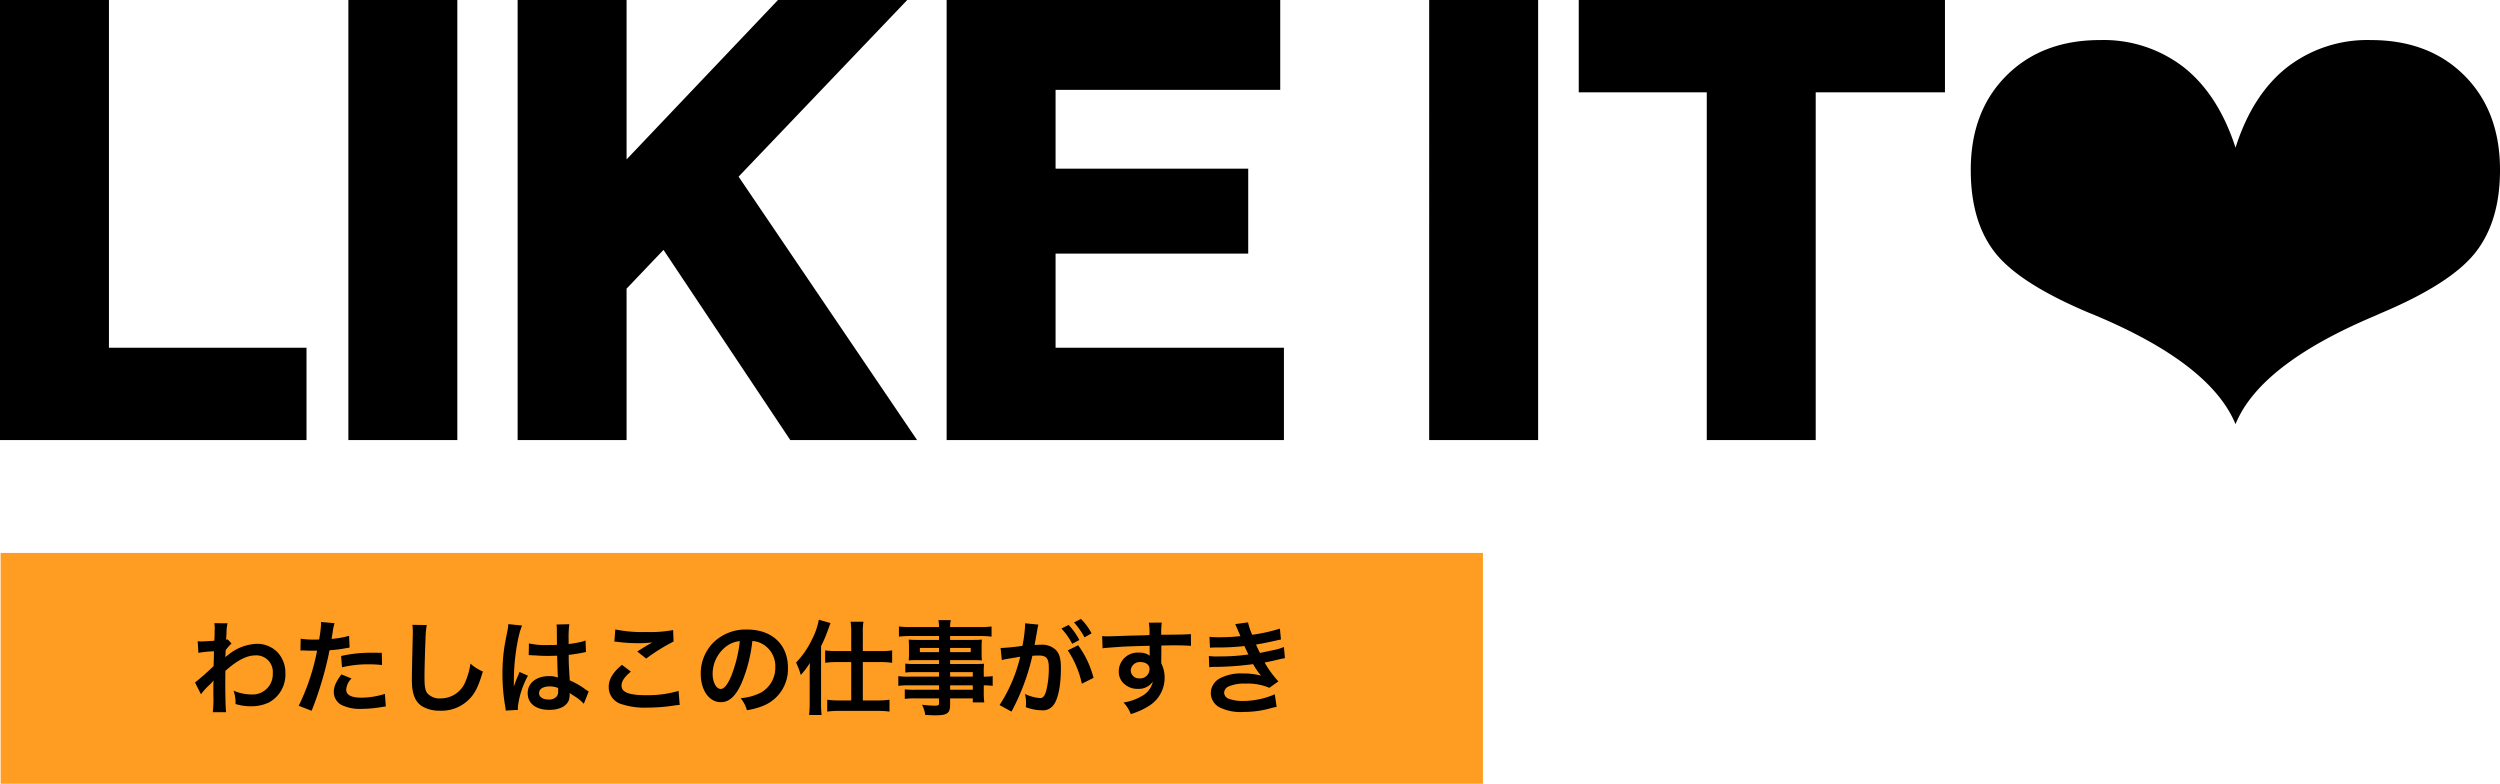
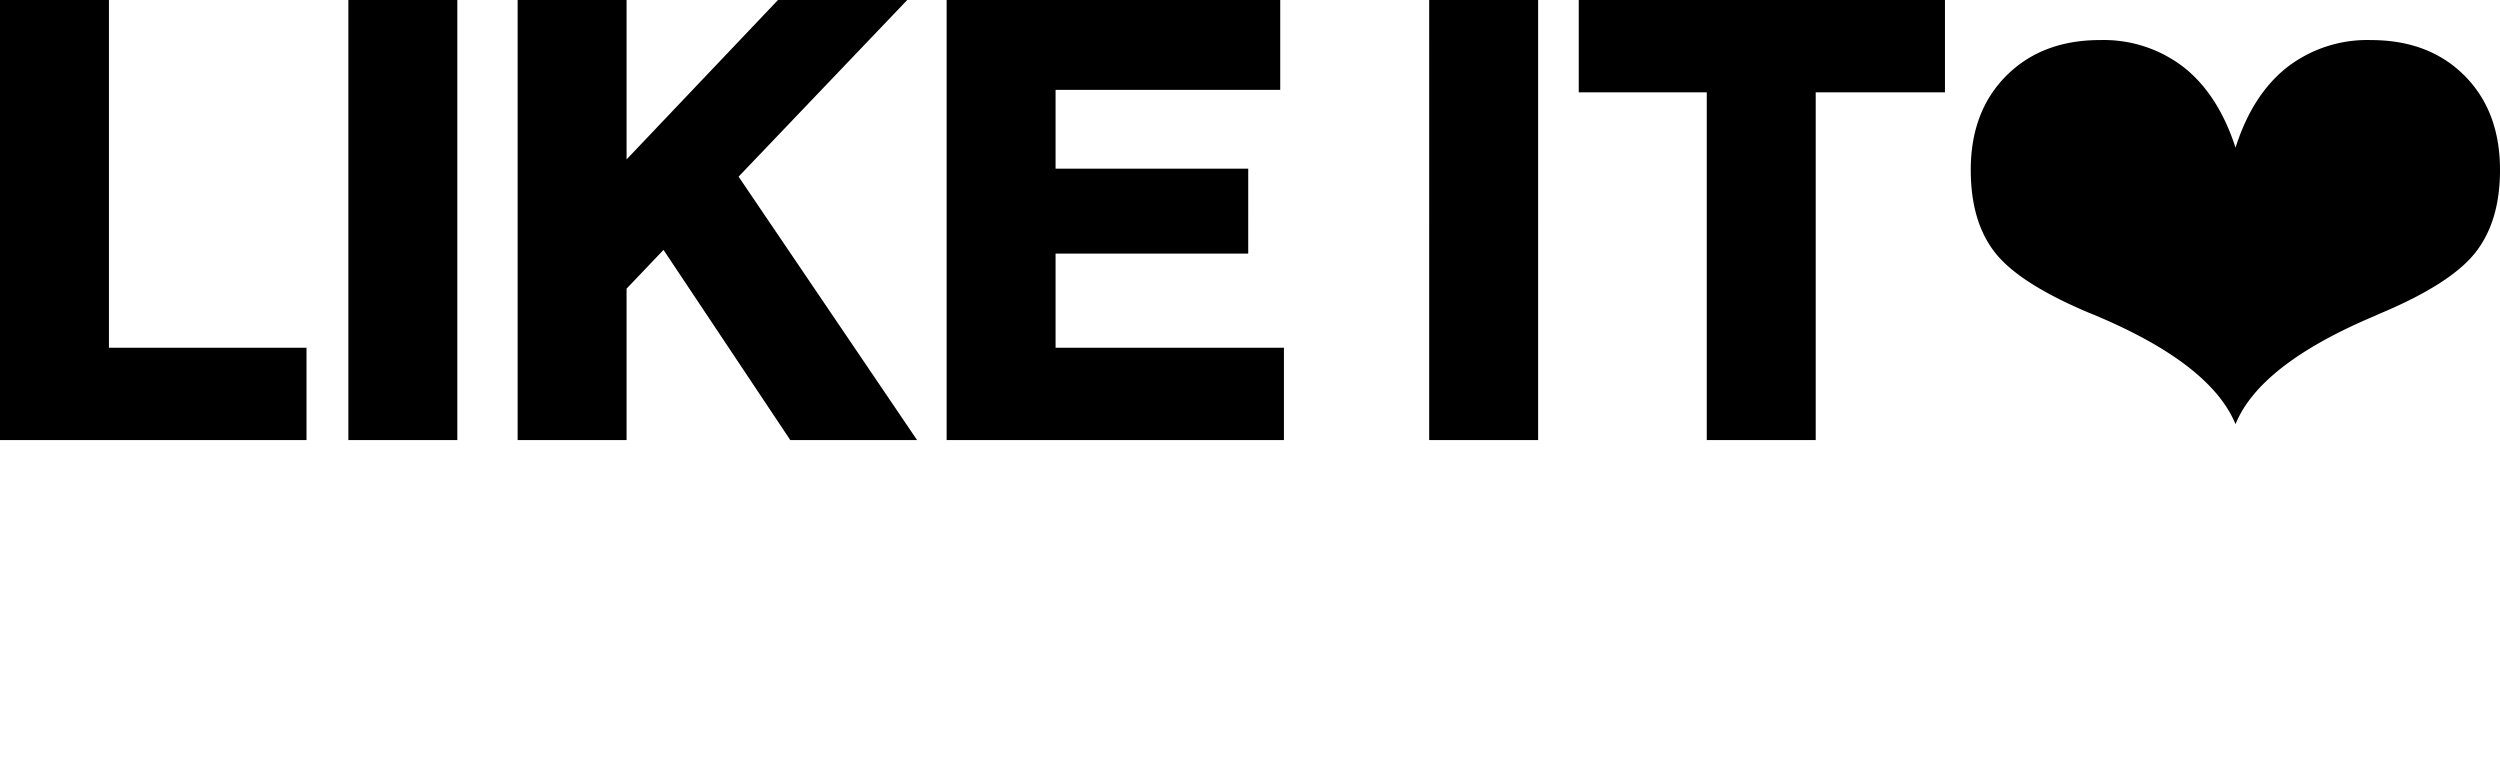
<svg xmlns="http://www.w3.org/2000/svg" width="487.412" height="152.8">
  <g data-name="グループ 104">
    <path data-name="パス 89" d="M0 85.8h59.76v-18H21.24V0H0Zm67.92 0h21.24V0H67.92Zm33 0h21.24V56.28l7.2-7.56 24.72 37.08h24.72L144 34.44 176.88 0h-25.2l-29.52 31.08V0h-21.24Zm83.64 0h65.76v-18H205.8V49.44h37.56V32.88H205.8V17.52h43.8V0h-65.04Zm94.08 0h21.24V0h-21.24Zm54.12 0H354V18h25.2V0h-71.4v18h24.96Zm103.089-57.012q3.281-10.312 10.02-15.645a25.529 25.529 0 0 1 16.351-5.331q11.367 0 18.281 6.943t6.914 18.369q0 10.02-4.8 16.113T464.15 61.073l-1.172.527q-22.383 9.434-27.129 21.094-4.863-11.719-27.07-21.094-.82-.352-1.289-.527-13.711-5.742-18.486-11.773t-4.775-16.172q0-11.426 6.943-18.369t18.248-6.947a25.5 25.5 0 0 1 16.377 5.332q6.713 5.332 10.052 15.644Z" />
-     <path data-name="長方形 29" fill="#ff9d23" d="M.12 107.8h289v45H.12z" />
-     <path data-name="パス 88" d="M39.18 135.36a12.118 12.118 0 0 1 1.54-1.72 6.418 6.418 0 0 0 .88-.94h.04a10.142 10.142 0 0 0-.04 1.18v1.78a19.9 19.9 0 0 1-.12 3.2h2.6c-.1-.88-.16-3.12-.16-5.98l.02-2.08c2.2-2 4.16-3.02 5.82-3.02a3.209 3.209 0 0 1 3.42 3.48 3.933 3.933 0 0 1-4.08 4.14 9.155 9.155 0 0 1-3.56-.74 7.458 7.458 0 0 1 .38 2.6 10.246 10.246 0 0 0 2.98.44 7.976 7.976 0 0 0 3.56-.76 6.163 6.163 0 0 0 3.18-5.66 5.866 5.866 0 0 0-1.54-4.12 5.58 5.58 0 0 0-3.9-1.64 9.255 9.255 0 0 0-5.76 2.2 3.524 3.524 0 0 0-.48.38l-.04.02c.02-.06.04-.5.08-1.36a8.465 8.465 0 0 1 1.14-1.3l-.76-.82a.913.913 0 0 1-.28.1v-.36c.04-.56.04-.56.06-.94a8.614 8.614 0 0 1 .2-1.92l-2.58-.02a4.941 4.941 0 0 1 .08.88v.2c0 .18-.02.46-.02.84 0 .72-.02.98-.06 1.5-1.12.08-2.22.14-2.58.14-.18 0-.34-.02-.66-.04l.14 2.26a21.431 21.431 0 0 1 3.04-.3c-.04 1.64-.04 1.66-.08 2.88a47 47 0 0 1-3.62 3.2Zm19.4-8.52a2.986 2.986 0 0 1 .38-.02c.16 0 .44 0 .8.02.34.02.54.02.64.02h1.16a1.693 1.693 0 0 0 .26-.02 42.73 42.73 0 0 1-3.58 10.76l2.52.98a67.807 67.807 0 0 0 2.24-6.62c.52-1.82 1.02-3.94 1.24-5.18a27.264 27.264 0 0 0 3.28-.42c.48-.08.48-.08.64-.1l-.1-2.3a16.6 16.6 0 0 1-3.42.6c.08-.46.1-.58.2-1.14a11.365 11.365 0 0 1 .38-1.92l-2.64-.24a2.714 2.714 0 0 1 .02.36 24.275 24.275 0 0 1-.38 3.06c-.46.02-.68.02-.92.02a15.913 15.913 0 0 1-2.68-.18Zm15.86.44c-1.26-.02-1.44-.02-1.98-.02a25.666 25.666 0 0 0-5.96.64l.18 2.2a21.584 21.584 0 0 1 5.28-.58 20.821 20.821 0 0 1 2.52.14Zm-7.88 4.2c-1.1 1.5-1.48 2.4-1.48 3.46a2.89 2.89 0 0 0 1.42 2.46 8.121 8.121 0 0 0 4.02.8 23.274 23.274 0 0 0 3.72-.32c.46-.08.62-.1.98-.14l-.18-2.46a15.306 15.306 0 0 1-4.54.74c-2 0-3-.52-3-1.54a3.318 3.318 0 0 1 1.04-2.2Zm13.84-9.66a9.947 9.947 0 0 1 .08 1.36c0 .28 0 .7-.02 1.3-.12 5.02-.16 7.02-.16 8.06 0 2.68.58 4.22 1.96 5.14a6.52 6.52 0 0 0 3.5.88 7.57 7.57 0 0 0 6-2.54c.98-1.1 1.58-2.4 2.38-5.1a8.637 8.637 0 0 1-2.42-1.54 13.408 13.408 0 0 1-.92 3.36 5.146 5.146 0 0 1-4.84 3.42 3.167 3.167 0 0 1-2.68-1.04c-.4-.6-.52-1.32-.52-3.22 0-1.42.12-5.48.2-7.34a18.283 18.283 0 0 1 .24-2.7Zm22.68 5.92a.352.352 0 0 1 .12-.02.918.918 0 0 1 .2.02 2.978 2.978 0 0 1 .34.02c.1 0 .32.02.6.02.94.08 1.74.1 2.48.1.52 0 1-.02 1.8-.04.08 2.78.1 3.76.16 4.26a4.754 4.754 0 0 0-1.78-.28c-2.42 0-4.12 1.36-4.12 3.3 0 2.04 1.6 3.28 4.22 3.28 1.94 0 3.34-.7 3.8-1.88a3.5 3.5 0 0 0 .16-1.12v-.28c.12.08.58.38 1.26.82a7.493 7.493 0 0 1 1.5 1.28l.96-2.42a3.8 3.8 0 0 1-.56-.34 15.946 15.946 0 0 0-3.14-1.82c-.2-3.36-.2-3.4-.2-4.52v-.44c1.06-.12 2.1-.3 2.78-.44a3.456 3.456 0 0 1 .58-.1l-.08-2.26-.16.04c-.32.12-.32.12-.44.16a20.107 20.107 0 0 1-2.7.48v-.92a19.568 19.568 0 0 1 .14-2.94l-2.5.06a5.6 5.6 0 0 1 .06.96c0 .82.02 1.82.02 3-.7.04-1.14.04-1.84.04a14.413 14.413 0 0 1-3.62-.32Zm5.74 6.4v.54a1.678 1.678 0 0 1-.26 1.08 1.966 1.966 0 0 1-1.62.62c-1.12 0-1.84-.5-1.84-1.24 0-.82.8-1.32 2.08-1.32a4.186 4.186 0 0 1 1.64.32ZM101 138.4a3.919 3.919 0 0 1-.04-.54 16.687 16.687 0 0 1 1.98-6.12l-1.66-.74a3.811 3.811 0 0 1-.24.62c-.2.48-.2.48-.38.9-.1.32-.2.54-.24.68-.14.36-.14.36-.24.58h-.02a3.4 3.4 0 0 0 .02-.42v-.32c0-.32 0-.32.02-1.04.02-3.48.78-8.3 1.6-10.04l-2.7-.28v.08a10.736 10.736 0 0 1-.22 1.48c-.44 2.26-.44 2.26-.54 2.86a35.748 35.748 0 0 0-.38 5.3 37.928 37.928 0 0 0 .54 6.36 7.3 7.3 0 0 1 .1.78Zm18.78-13.3a6 6 0 0 1 .74.06 31.535 31.535 0 0 0 3.66.24 21.319 21.319 0 0 0 3-.16c-.92.52-1.9 1.12-2.94 1.78l1.74 1.38a36.77 36.77 0 0 1 5.34-3.32l-.08-2.24a24.8 24.8 0 0 1-5.28.38 26.231 26.231 0 0 1-6-.5Zm1.48 4.52c-1.8 1.5-2.58 2.82-2.58 4.34a3.436 3.436 0 0 0 2.56 3.34 14.306 14.306 0 0 0 5 .66 34.22 34.22 0 0 0 5.4-.44 7.952 7.952 0 0 1 .88-.08l-.22-2.74a21.329 21.329 0 0 1-6.28.84c-3.38 0-4.84-.56-4.84-1.86 0-.86.56-1.7 1.82-2.74Zm25.42-4.64a4.371 4.371 0 0 1 2.02.6 4.955 4.955 0 0 1 2.46 4.44 5.6 5.6 0 0 1-2.78 5 10.629 10.629 0 0 1-3.98 1.1 6.38 6.38 0 0 1 1.22 2.34 13.076 13.076 0 0 0 3.14-.84 7.7 7.7 0 0 0 4.86-7.46c0-4.5-3.12-7.42-7.92-7.42a8.978 8.978 0 0 0-6.88 2.8 8.591 8.591 0 0 0-2.2 5.82c0 3.22 1.64 5.54 3.92 5.54 1.64 0 2.92-1.18 4.06-3.76a28.934 28.934 0 0 0 2.08-8.16Zm-2.44.02a26.359 26.359 0 0 1-1.66 6.76c-.72 1.72-1.4 2.56-2.06 2.56-.88 0-1.58-1.3-1.58-2.94a6.7 6.7 0 0 1 2.72-5.4 5.091 5.091 0 0 1 2.58-.98Zm21.72 1.94h-2.74a15.443 15.443 0 0 1-2.34-.14v2.42a18.1 18.1 0 0 1 2.28-.14h2.8v7.48h-2.44a14.562 14.562 0 0 1-2.24-.14v2.32a14.666 14.666 0 0 1 2.26-.14h7.6a15.3 15.3 0 0 1 2.28.14v-2.32a15.016 15.016 0 0 1-2.26.14h-2.94v-7.48h3.46a17.794 17.794 0 0 1 2.26.14v-2.42a14.772 14.772 0 0 1-2.28.14h-3.44v-3.56a12.707 12.707 0 0 1 .12-2.16h-2.5a15.092 15.092 0 0 1 .12 2.14Zm-8.1 10.12a21 21 0 0 1-.12 2.34h2.44a21.793 21.793 0 0 1-.1-2.32v-11.1a24.617 24.617 0 0 0 1.22-2.82c.46-1.26.46-1.26.62-1.68l-2.28-.66a13.453 13.453 0 0 1-1.3 3.78 16.847 16.847 0 0 1-3.14 4.58 13.68 13.68 0 0 1 .92 2.42 13.787 13.787 0 0 0 1.78-2.36c-.04 1.04-.04 1.24-.04 2.24Zm25.22-5.14h-5.78a13.721 13.721 0 0 1-2.16-.1v1.9a14.324 14.324 0 0 1 2.2-.1h5.74v.86h-4.78a14.526 14.526 0 0 1-1.9-.08v1.86a13.632 13.632 0 0 1 1.98-.1h4.7v.96c0 .36-.16.46-.78.46a22.681 22.681 0 0 1-2.54-.18 5.692 5.692 0 0 1 .62 1.98c.64.04 1.44.08 1.92.08 2.44 0 2.94-.38 2.94-2.18v-1.12h4.42v.78h2.24a15.037 15.037 0 0 1-.1-2.16v-1.16a11.883 11.883 0 0 1 1.74.1v-1.9a11.3 11.3 0 0 1-1.74.1v-.7a13.533 13.533 0 0 1 .06-1.82c-.56.04-.96.06-2.14.06h-4.48v-.76h4.6c.64 0 1.16.02 1.6.06a12.638 12.638 0 0 1-.06-1.34v-1.32a13.614 13.614 0 0 1 .06-1.4c-.48.04-.92.06-1.68.06h-4.52V124h5.74a19.286 19.286 0 0 1 2.34.12v-1.98a18.76 18.76 0 0 1-2.46.12h-5.62a5.65 5.65 0 0 1 .14-1.36h-2.42a7.391 7.391 0 0 1 .12 1.36h-5.36a18.552 18.552 0 0 1-2.46-.12v1.98a19.286 19.286 0 0 1 2.34-.12h5.48v.76h-4.22c-.76 0-1.18-.02-1.7-.06.04.48.06.84.06 1.4v1.32c0 .5-.02.92-.06 1.34.46-.04.96-.06 1.68-.06h4.24v.76h-4.7a14.969 14.969 0 0 1-1.88-.08v1.74a16.612 16.612 0 0 1 1.84-.08h4.74Zm2.16 0v-.88h4.42v.88Zm0 1.7h4.42v.86h-4.42Zm-2.16-7.3v.82h-3.74v-.82Zm2.16 0h4.02v.82h-4.02Zm22.94.48a18.707 18.707 0 0 1 2.74 6.5l2.28-1.14a18.6 18.6 0 0 0-3-6.36Zm-5.88-4.4a4.652 4.652 0 0 1 .16-.62l-2.6-.26v.36a28.133 28.133 0 0 1-.52 4.04 41.077 41.077 0 0 1-4.26.42l.24 2.36a8.212 8.212 0 0 1 .82-.2l1.82-.3c.64-.12.64-.12.94-.16a29.418 29.418 0 0 1-4.02 9.42l2.32 1.28a42.939 42.939 0 0 0 4.08-10.88c.46-.04.78-.06 1.2-.06 1.54 0 2 .54 2 2.38a17.771 17.771 0 0 1-.52 4.56c-.3.98-.62 1.36-1.2 1.36a8.372 8.372 0 0 1-2.92-.8 7.512 7.512 0 0 1 .2 1.7c0 .2-.02.5-.04.88a9.272 9.272 0 0 0 3.08.6 2.533 2.533 0 0 0 2.22-.9c.96-1.1 1.54-3.84 1.54-7.28 0-1.82-.26-2.78-.94-3.54a3.874 3.874 0 0 0-2.96-1.06c-.36 0-.64.02-1.24.04.06-.26.06-.26.12-.6.2-1.08.34-1.9.44-2.48Zm4.64.14a13.5 13.5 0 0 1 2.1 2.98l1.4-.74a12.961 12.961 0 0 0-2.1-2.94Zm5.88.94a11.566 11.566 0 0 0-2.08-2.82l-1.34.7a14.736 14.736 0 0 1 2.04 2.9Zm13.6 3.68v-1.3c1.58-.04 1.94-.04 2.42-.04 1.66 0 2.62.04 3.36.1l-.02-2.3c-.74.08-2.3.12-5.78.14a15.726 15.726 0 0 1 .1-2.38l-2.52.02a10.852 10.852 0 0 1 .12 2.42c-1.04.04-1.04.04-1.7.06-1.64.04-1.84.04-3.14.08-2.58.1-2.9.1-3.4.1a8.709 8.709 0 0 1-.98-.04l.08 2.38c.54-.08.54-.08 3.56-.3.88-.06 2.76-.12 5.62-.2 0 .54 0 1.66.02 1.7a.824.824 0 0 0 .02.24 3.342 3.342 0 0 0-2.08-.6 3.682 3.682 0 0 0-3.98 3.64 3.125 3.125 0 0 0 1.38 2.7 3.686 3.686 0 0 0 2.32.72 3.3 3.3 0 0 0 2.94-1.42 4.21 4.21 0 0 1-2.32 2.92 9.439 9.439 0 0 1-3.4 1.16 6.564 6.564 0 0 1 1.42 2.26 13.981 13.981 0 0 0 3.62-1.64 6.417 6.417 0 0 0 2.98-5.4 6.087 6.087 0 0 0-.64-2.82c0-.24-.02-.4-.02-.48Zm-2.3 3.3a1.822 1.822 0 0 1-1.96 1.8 1.578 1.578 0 0 1-1.7-1.58 1.752 1.752 0 0 1 1.86-1.6c1.1 0 1.8.54 1.8 1.38Zm11.78-4.18c.42-.02.52-.04 1.36-.04a48.217 48.217 0 0 0 5.36-.28c.16.36.22.48.42.9.16.38.24.5.36.74a39.347 39.347 0 0 1-5.66.38 11.853 11.853 0 0 1-2.06-.08l.08 2.18c.34-.04.48-.04.82-.06a57.413 57.413 0 0 0 7.74-.54 12.042 12.042 0 0 0 1.54 2.24 13.783 13.783 0 0 0-3.46-.42 8.915 8.915 0 0 0-4.66 1 3.34 3.34 0 0 0-1.68 2.78 3.221 3.221 0 0 0 1.54 2.74 9.144 9.144 0 0 0 4.88.98 19.256 19.256 0 0 0 5.12-.68 9.892 9.892 0 0 1 1.3-.3l-.36-2.46a15.533 15.533 0 0 1-6.16 1.3 7.8 7.8 0 0 1-2.86-.44 1.319 1.319 0 0 1-.86-1.16 1.443 1.443 0 0 1 .86-1.22 7.715 7.715 0 0 1 3.36-.56 10.755 10.755 0 0 1 4.6.82l1.76-1.26a20 20 0 0 1-2.68-3.66c.24-.06.24-.06.74-.16.48-.1 1.14-.24 1.96-.44.46-.12.88-.2 1.26-.26l-.2-2.18a10.1 10.1 0 0 1-1.9.58c-.12.02-1.04.22-2.76.58a18.008 18.008 0 0 1-.78-1.64c.62-.08 2.84-.52 4.18-.84.48-.1.48-.1.68-.14l-.2-2.12a33.6 33.6 0 0 1-5.4 1.2 11.724 11.724 0 0 1-.82-2.42l-2.5.34c.02.04.3.66.8 1.82.16.36.16.36.22.52a35.544 35.544 0 0 1-4.12.22 16.779 16.779 0 0 1-1.92-.08Z" />
  </g>
</svg>